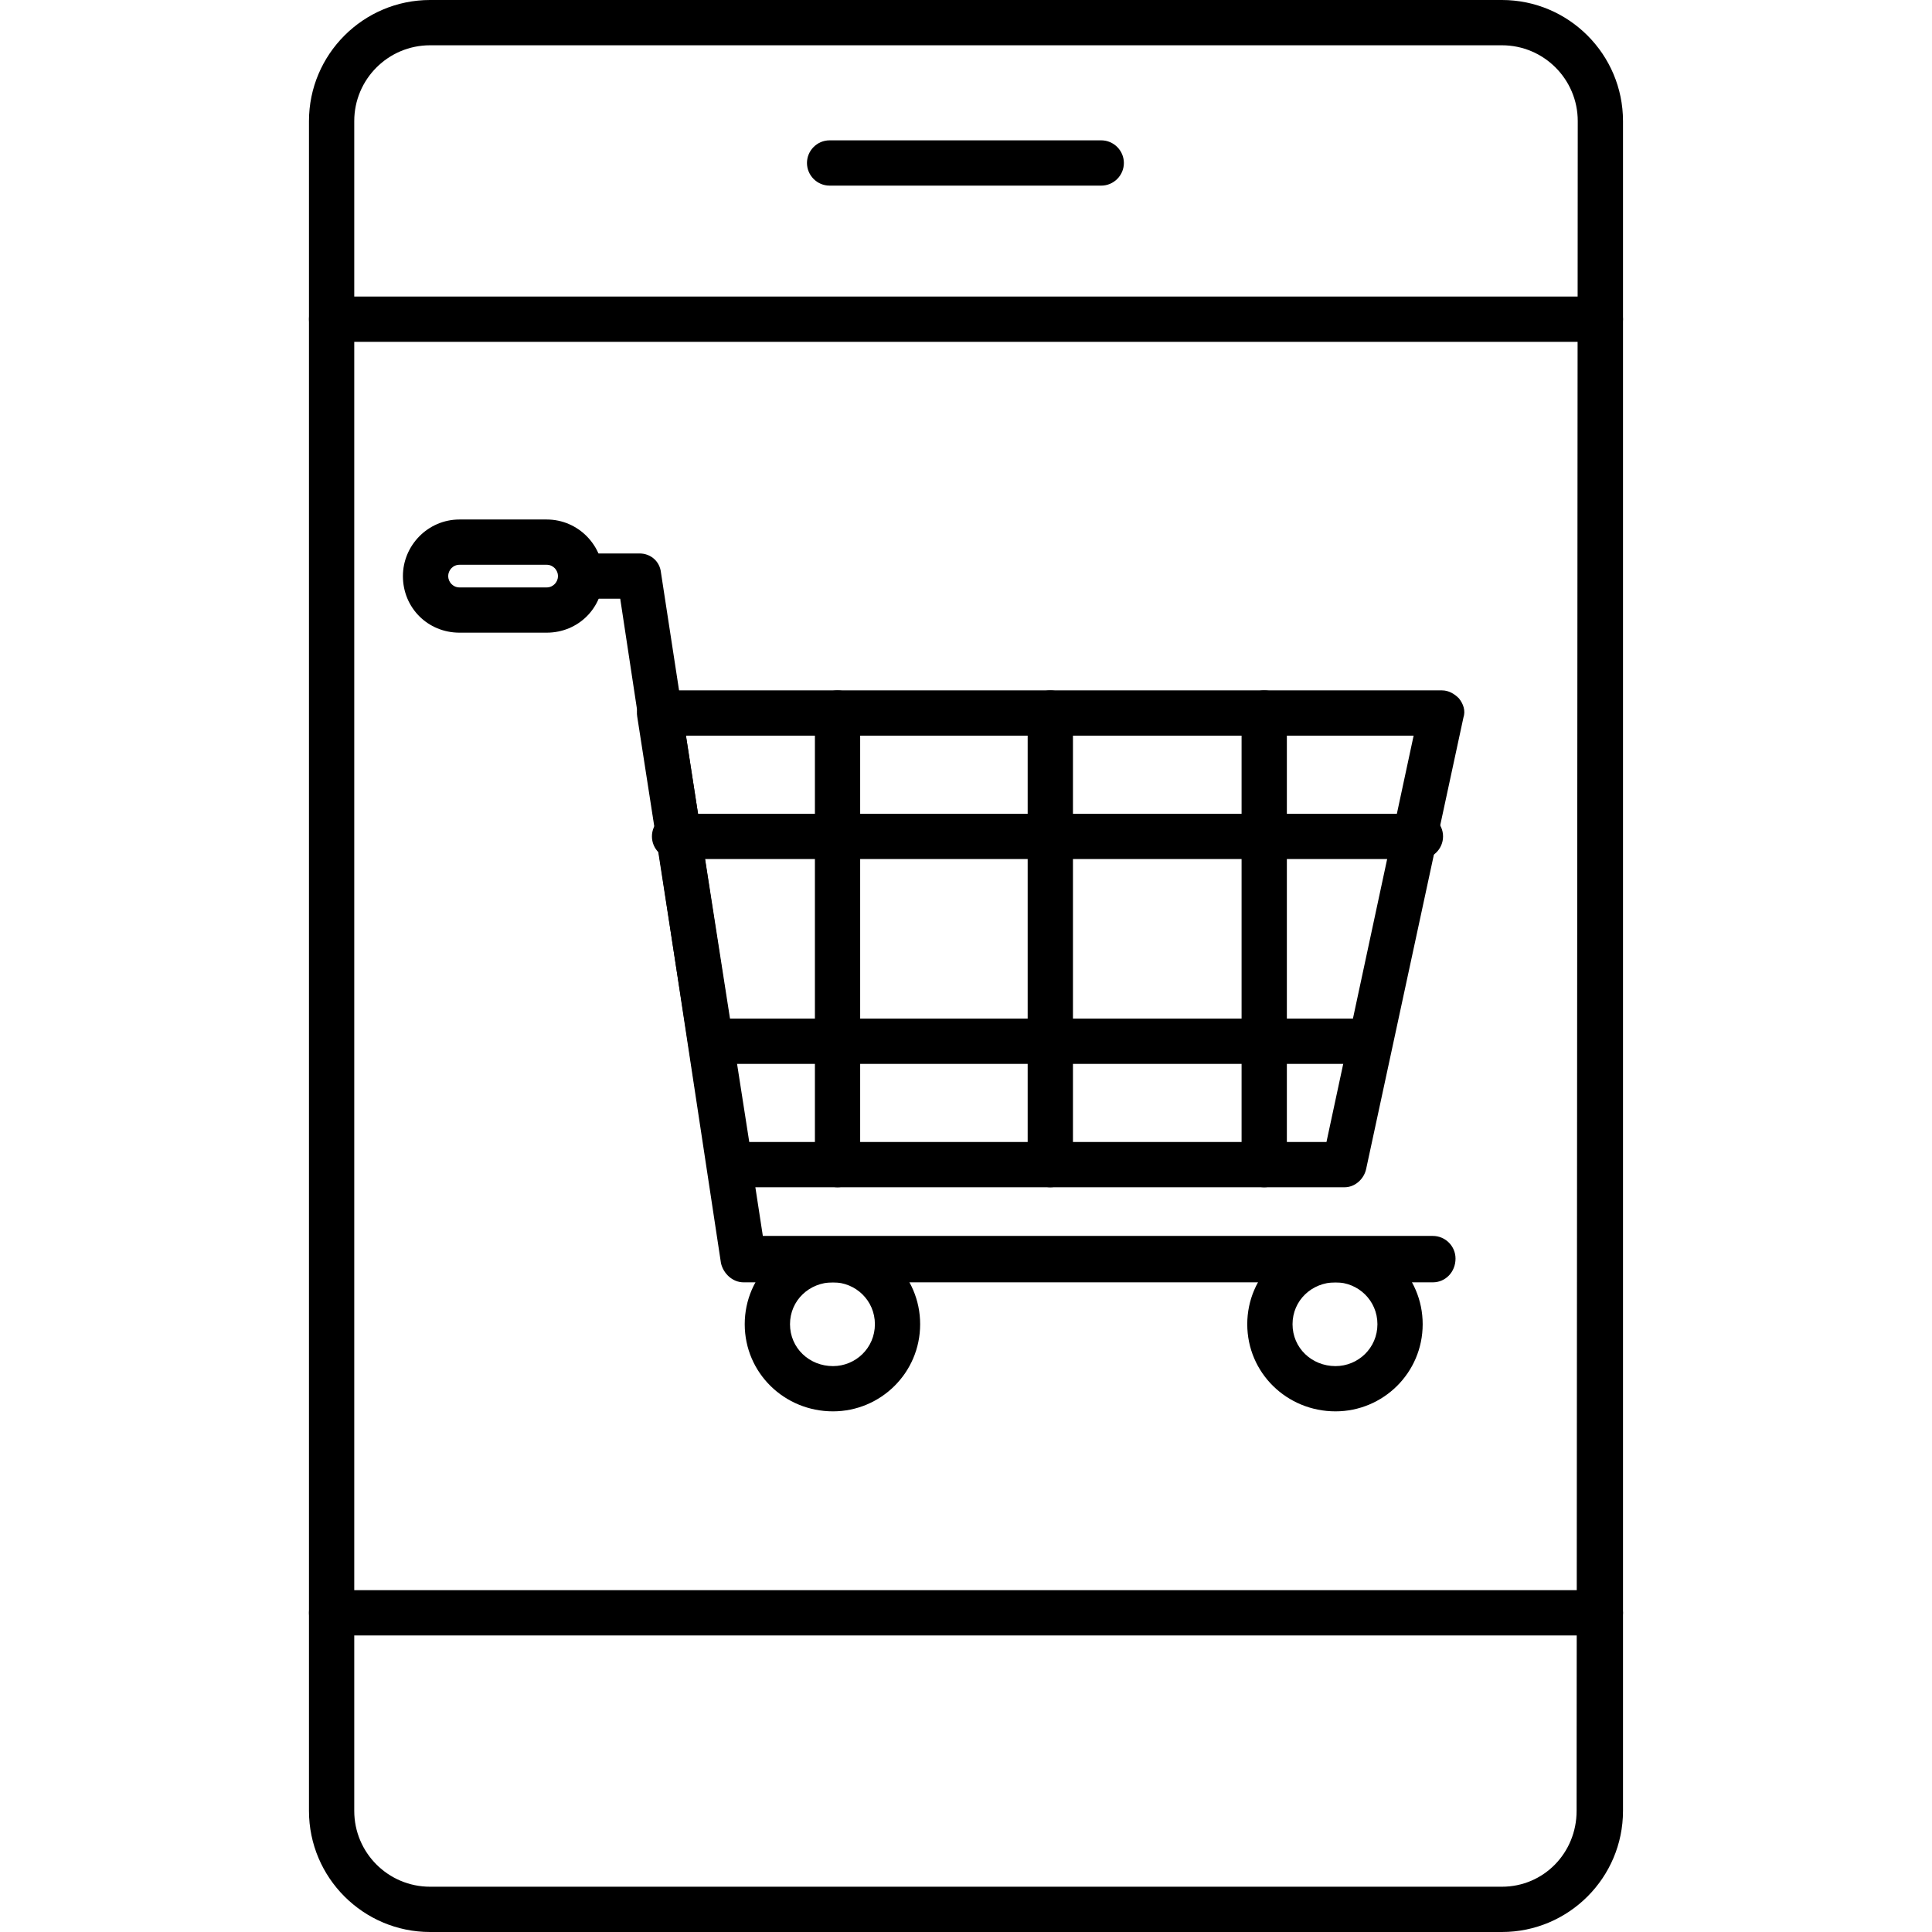
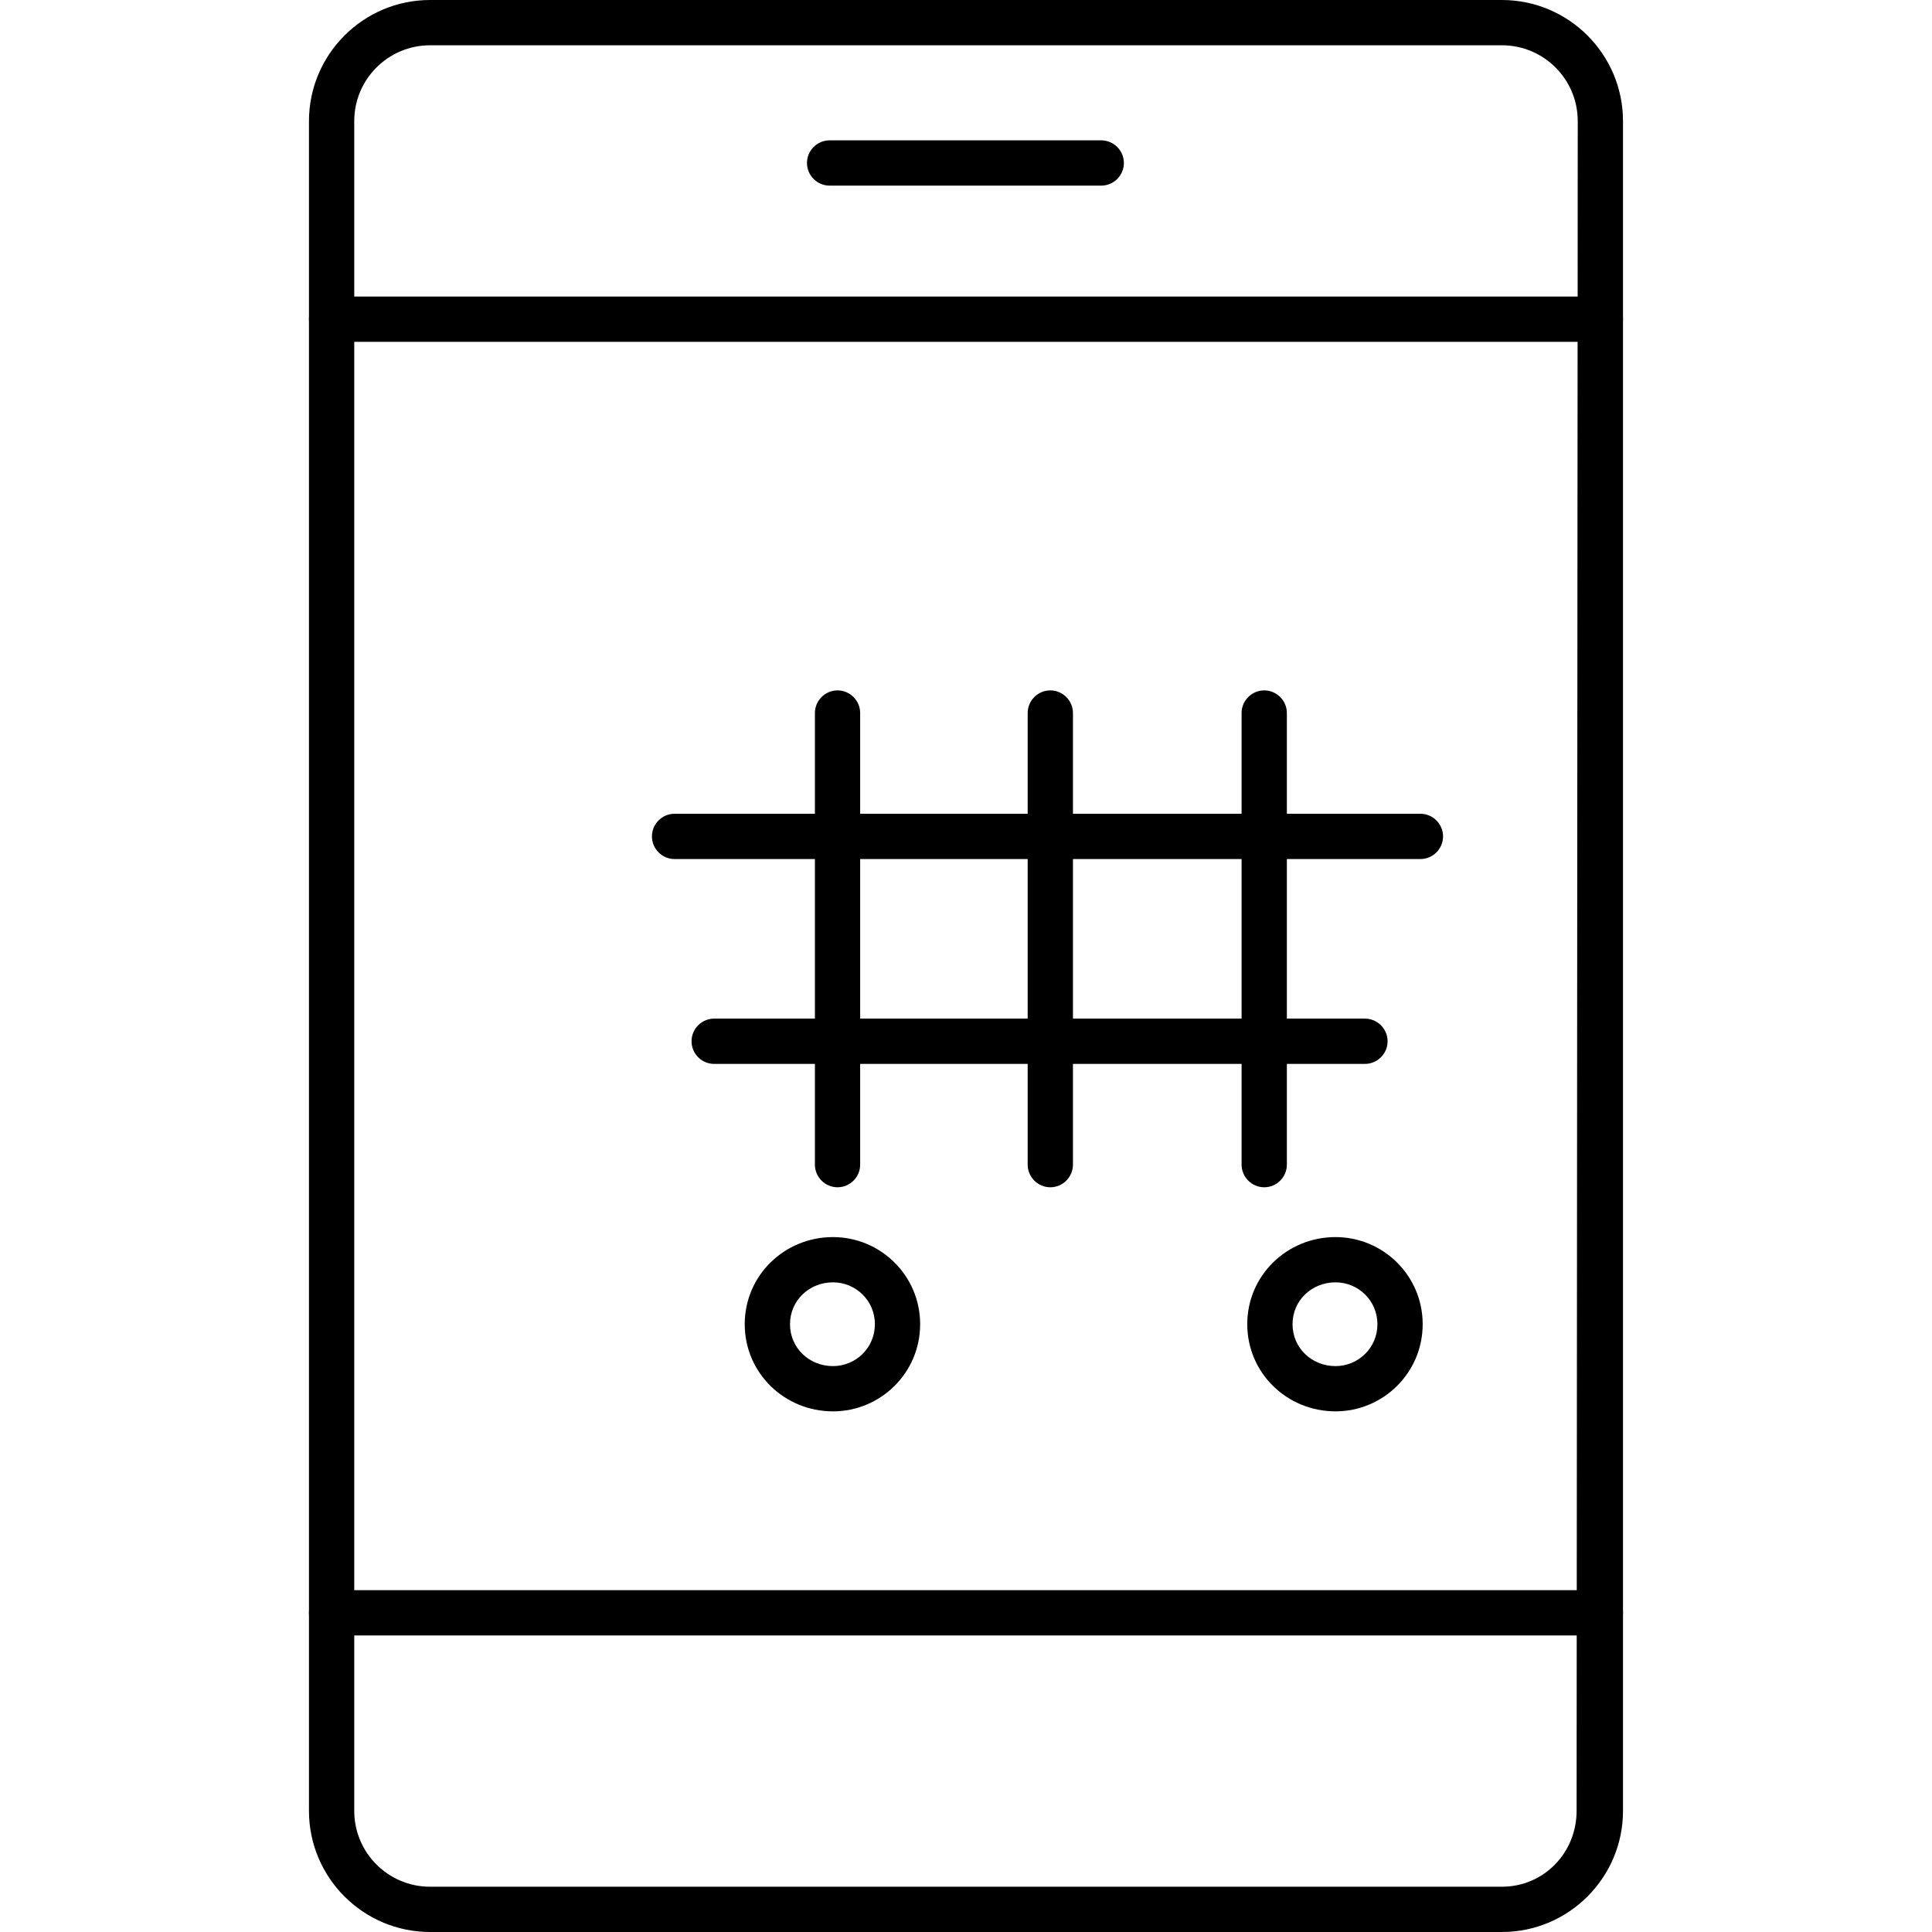
<svg xmlns="http://www.w3.org/2000/svg" width="64" height="64" viewBox="0 0 64 64" fill="none">
  <g clip-path="url(#clip0_562_1639)">
    <path fill-rule="evenodd" clip-rule="evenodd" d="M49.753 64H14.247C12.035 64 10.235 62.2 10.235 59.988V4.012C10.235 1.8 12.035 0 14.247 0H49.753C51.965 0 53.764 1.8 53.764 4.012V59.988C53.764 62.2 51.965 64 49.753 64ZM14.247 1.5C12.86 1.5 11.735 2.624 11.735 4.012V59.988C11.735 61.376 12.86 62.5 14.247 62.5H49.753C51.14 62.5 52.227 61.376 52.227 59.988L52.265 4.012C52.265 2.624 51.14 1.5 49.753 1.5H14.247Z" fill="black" />
    <path fill-rule="evenodd" clip-rule="evenodd" d="M53.014 54.177H10.985C10.573 54.177 10.235 53.84 10.235 53.427C10.235 53.015 10.573 52.677 10.985 52.677H53.014C53.427 52.677 53.764 53.015 53.764 53.427C53.764 53.84 53.427 54.177 53.014 54.177ZM53.014 11.323H10.985C10.573 11.323 10.235 10.985 10.235 10.573C10.235 10.161 10.573 9.823 10.985 9.823H53.014C53.427 9.823 53.764 10.161 53.764 10.573C53.764 10.985 53.427 11.323 53.014 11.323Z" fill="black" />
    <path fill-rule="evenodd" clip-rule="evenodd" d="M36.48 6.149H27.482C27.069 6.149 26.732 5.811 26.732 5.399C26.732 4.987 27.069 4.649 27.482 4.649H36.48C36.892 4.649 37.23 4.987 37.23 5.399C37.23 5.811 36.892 6.149 36.48 6.149Z" fill="black" />
-     <path fill-rule="evenodd" clip-rule="evenodd" d="M44.541 39.33H24.145C23.808 39.33 23.47 39.067 23.433 38.693L21.108 23.733C21.071 23.508 21.146 23.283 21.296 23.133C21.446 22.945 21.633 22.87 21.858 22.87H47.766C47.99 22.87 48.178 22.983 48.328 23.133C48.478 23.32 48.553 23.545 48.478 23.77L45.254 38.73C45.178 39.067 44.879 39.33 44.541 39.33ZM24.82 37.83H43.941L46.828 24.37H22.72L24.82 37.83Z" fill="black" />
    <path fill-rule="evenodd" clip-rule="evenodd" d="M41.879 39.33C41.467 39.33 41.129 38.992 41.129 38.58V23.62C41.129 23.208 41.467 22.87 41.879 22.87C42.292 22.87 42.629 23.208 42.629 23.62V38.58C42.629 38.992 42.292 39.33 41.879 39.33Z" fill="black" />
    <path fill-rule="evenodd" clip-rule="evenodd" d="M34.793 39.33C34.38 39.33 34.043 38.992 34.043 38.58V23.62C34.043 23.208 34.38 22.87 34.793 22.87C35.205 22.87 35.543 23.208 35.543 23.62V38.58C35.543 38.992 35.205 39.33 34.793 39.33Z" fill="black" />
    <path fill-rule="evenodd" clip-rule="evenodd" d="M27.744 39.33C27.332 39.33 26.995 38.992 26.995 38.58V23.62C26.995 23.208 27.332 22.87 27.744 22.87C28.157 22.87 28.494 23.208 28.494 23.62V38.58C28.494 38.992 28.157 39.33 27.744 39.33Z" fill="black" />
    <path fill-rule="evenodd" clip-rule="evenodd" d="M45.216 35.243H23.658C23.245 35.243 22.908 34.906 22.908 34.493C22.908 34.081 23.245 33.743 23.658 33.743H45.216C45.628 33.743 45.966 34.081 45.966 34.493C45.966 34.906 45.628 35.243 45.216 35.243Z" fill="black" />
    <path fill-rule="evenodd" clip-rule="evenodd" d="M47.053 28.457H22.346C21.933 28.457 21.596 28.119 21.596 27.707C21.596 27.295 21.933 26.957 22.346 26.957H47.053C47.466 26.957 47.803 27.295 47.803 27.707C47.803 28.119 47.466 28.457 47.053 28.457Z" fill="black" />
-     <path fill-rule="evenodd" clip-rule="evenodd" d="M47.466 42.479H24.633C24.258 42.479 23.958 42.179 23.883 41.842L20.546 19.834H19.234C18.821 19.834 18.484 19.496 18.484 19.084C18.484 18.671 18.821 18.334 19.234 18.334H21.183C21.558 18.334 21.858 18.596 21.896 18.971L25.27 40.942H47.466C47.878 40.942 48.216 41.279 48.216 41.692C48.216 42.142 47.878 42.479 47.466 42.479Z" fill="black" />
    <path fill-rule="evenodd" clip-rule="evenodd" d="M44.241 46.753C42.629 46.753 41.317 45.479 41.317 43.866C41.317 42.254 42.629 40.98 44.241 40.98C45.816 40.98 47.128 42.254 47.128 43.866C47.128 45.479 45.816 46.753 44.241 46.753ZM44.241 42.479C43.454 42.479 42.817 43.079 42.817 43.866C42.817 44.654 43.454 45.254 44.241 45.254C44.991 45.254 45.629 44.654 45.629 43.866C45.629 43.079 44.991 42.479 44.241 42.479Z" fill="black" />
    <path fill-rule="evenodd" clip-rule="evenodd" d="M27.594 46.753C25.982 46.753 24.67 45.479 24.67 43.866C24.67 42.254 25.982 40.98 27.594 40.98C29.169 40.98 30.481 42.254 30.481 43.866C30.481 45.479 29.169 46.753 27.594 46.753ZM27.594 42.479C26.807 42.479 26.17 43.079 26.17 43.866C26.17 44.654 26.807 45.254 27.594 45.254C28.344 45.254 28.982 44.654 28.982 43.866C28.982 43.079 28.344 42.479 27.594 42.479Z" fill="black" />
-     <path fill-rule="evenodd" clip-rule="evenodd" d="M18.109 20.958H15.222C14.172 20.958 13.347 20.134 13.347 19.084C13.347 18.072 14.172 17.209 15.222 17.209H18.109C19.159 17.209 19.983 18.072 19.983 19.084C19.983 20.134 19.159 20.958 18.109 20.958ZM15.222 18.709C14.997 18.709 14.847 18.896 14.847 19.084C14.847 19.271 14.997 19.459 15.222 19.459H18.109C18.334 19.459 18.484 19.271 18.484 19.084C18.484 18.896 18.334 18.709 18.109 18.709H15.222Z" fill="black" />
  </g>
  <defs>
    <clipPath id="clip0_562_1639">
      <rect width="64" height="64" fill="white" />
    </clipPath>
  </defs>
</svg>